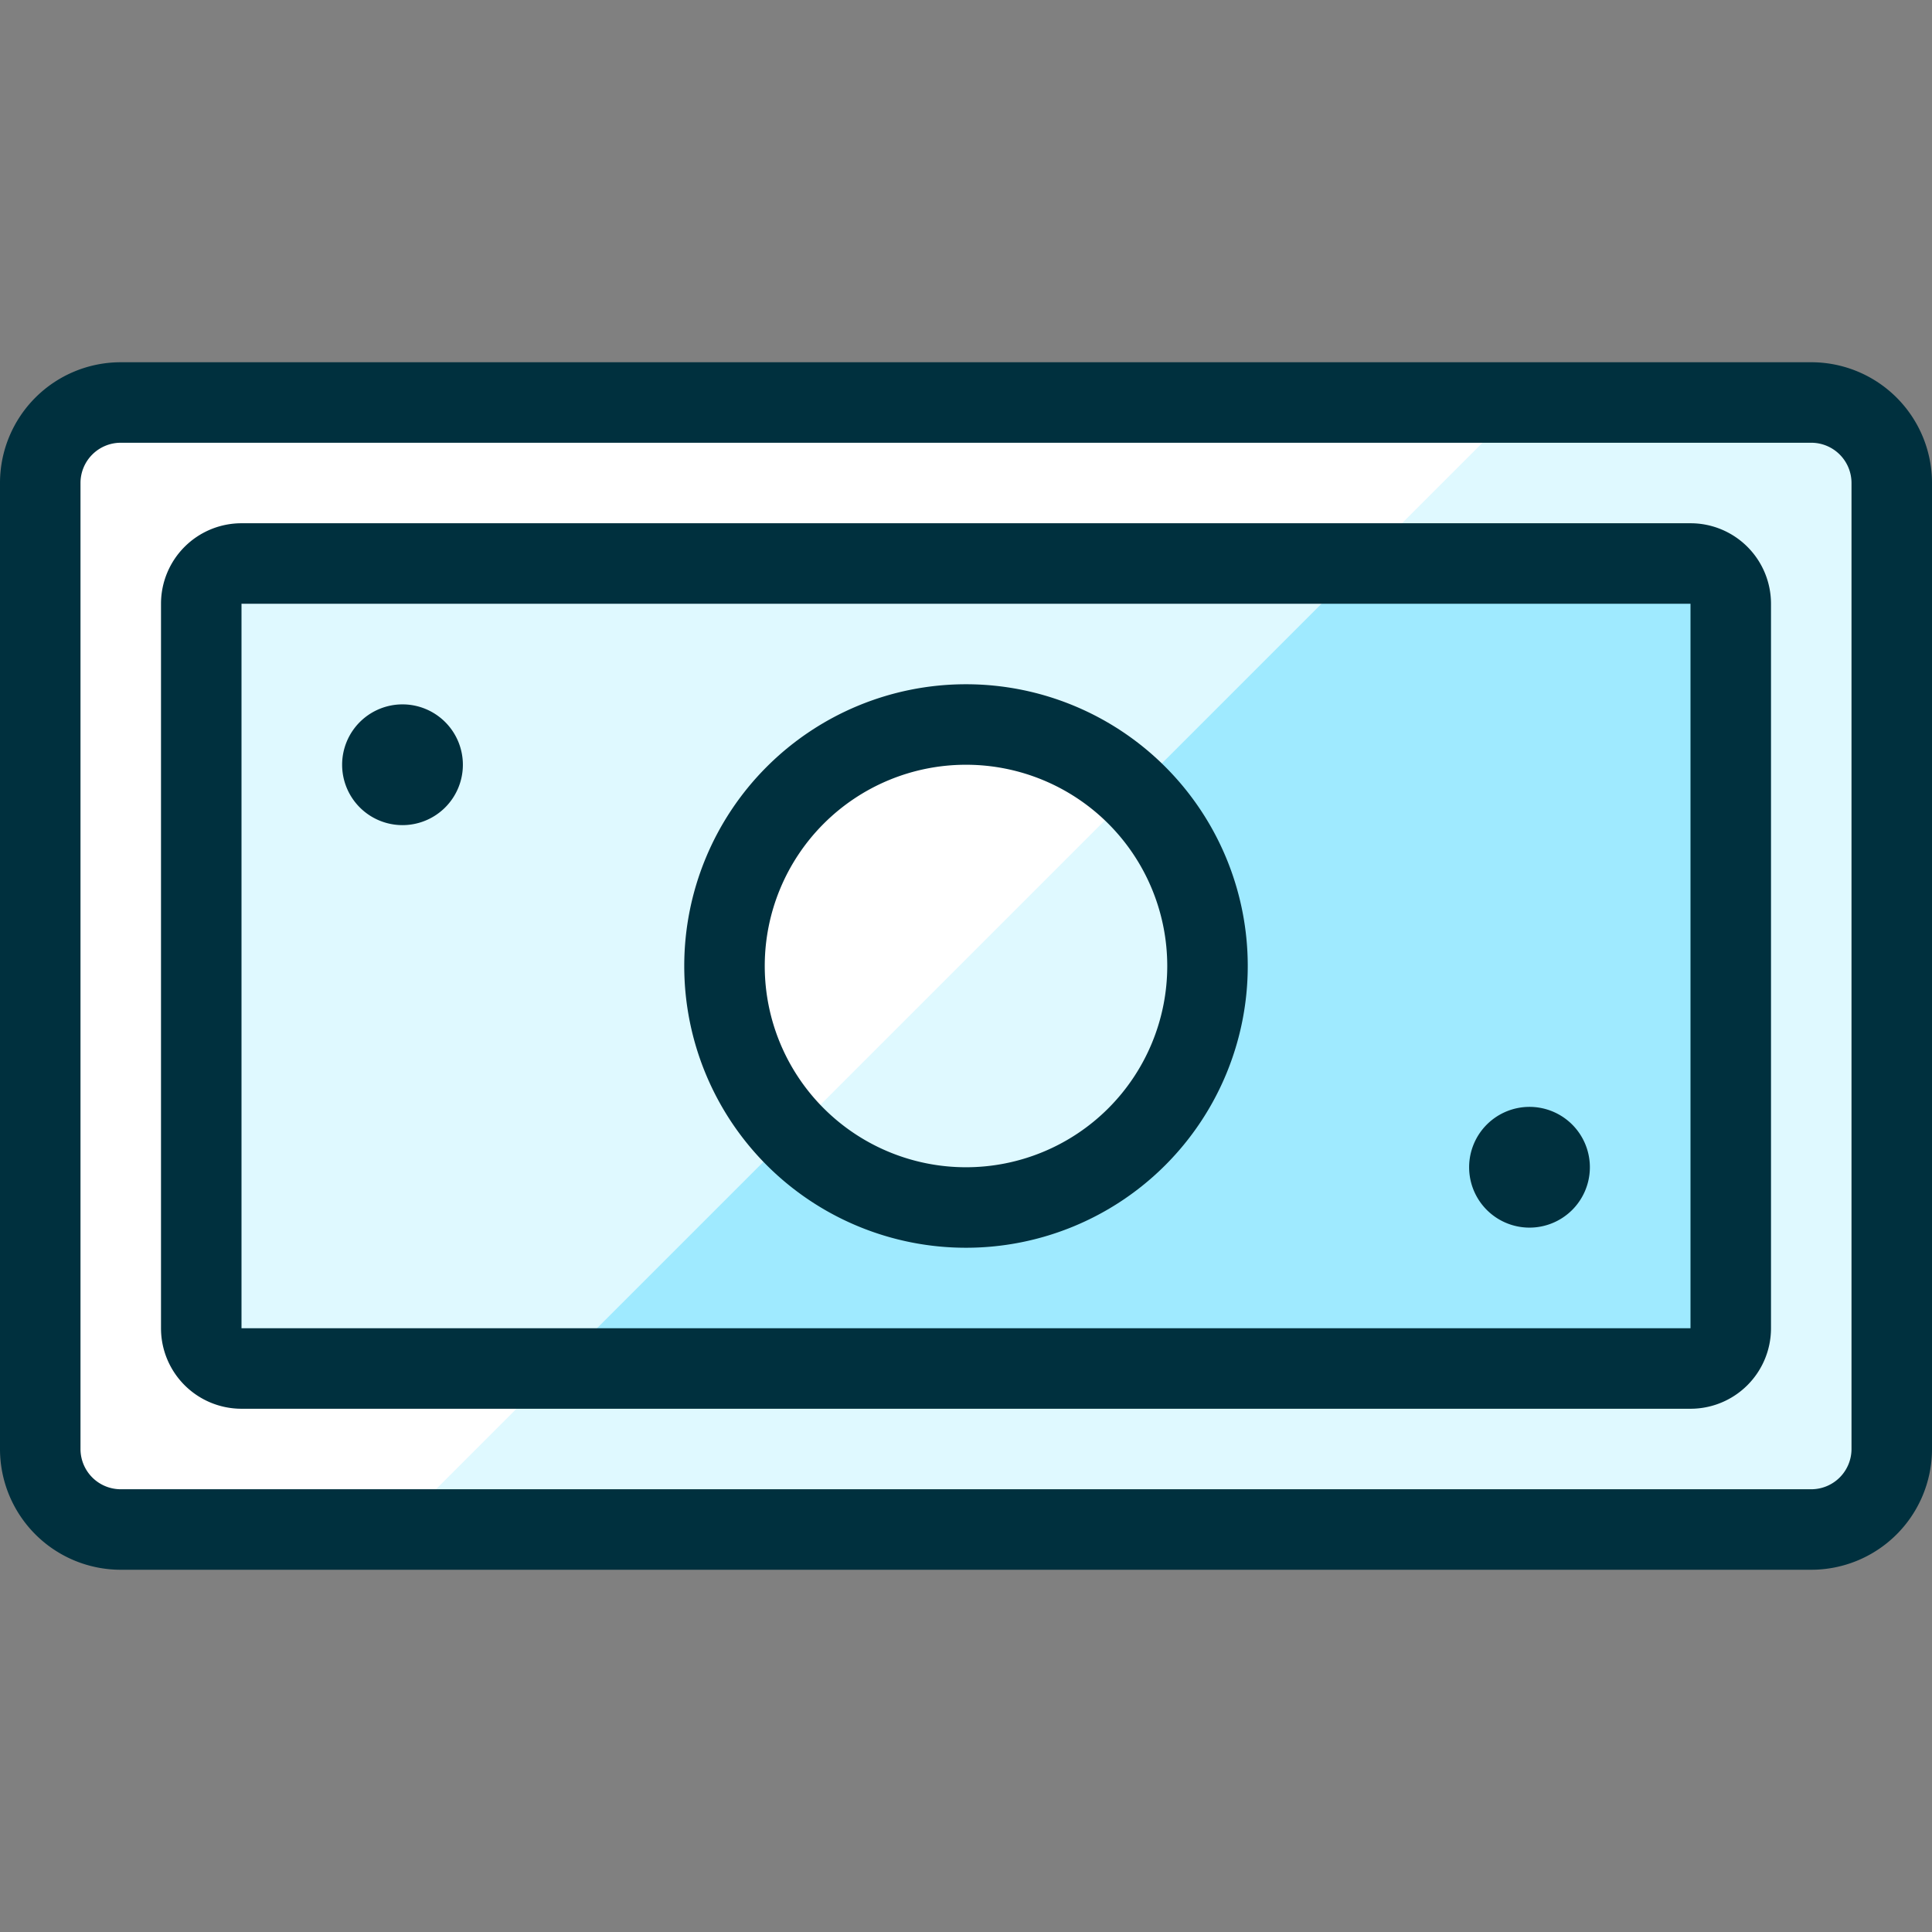
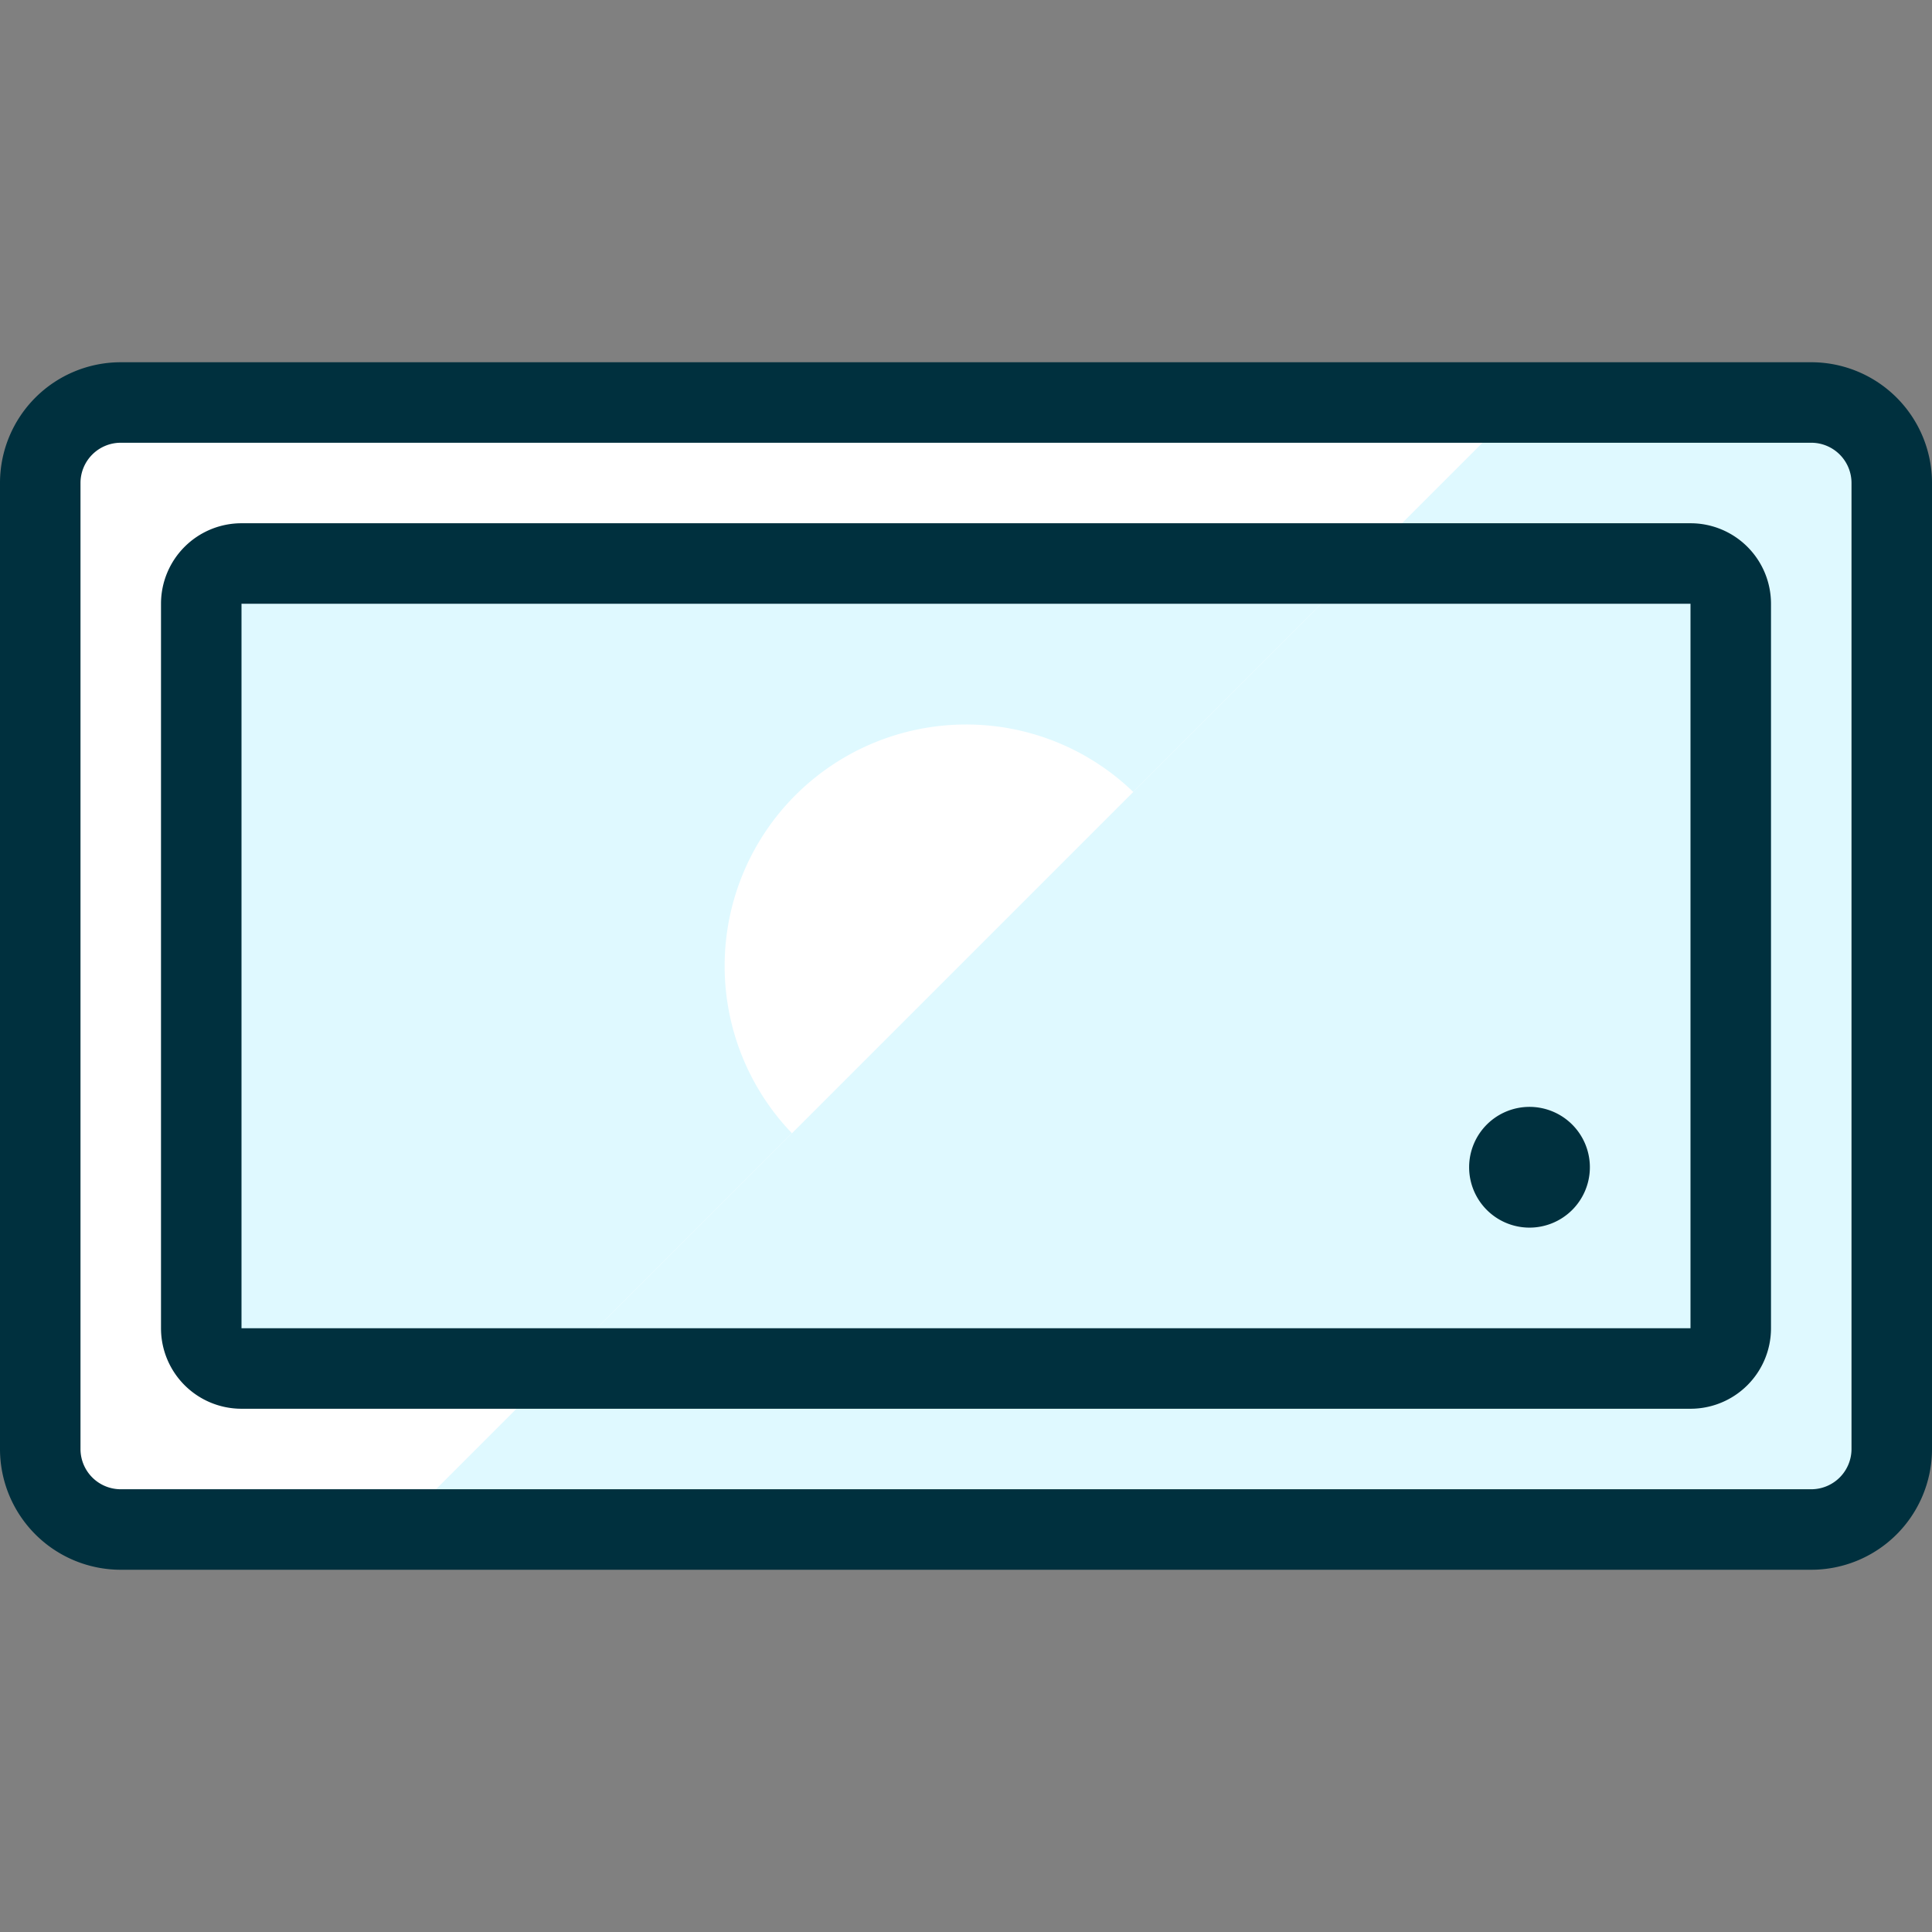
<svg xmlns="http://www.w3.org/2000/svg" viewBox="0 0 24 24" height="24" width="24" id="Accounting-Bill--Streamline-Ultimate.svg">
  <rect x="0" y="0" width="24" height="24" fill="#808080" stroke="none" />
  <desc>Accounting Bill Streamline Icon: https://streamlinehq.com</desc>
  <defs />
  <path d="M0.5 6a1 1 0 0 1 1 -1h21a1 1 0 0 1 1 1v12a1 1 0 0 1 -1 1h-21a1 1 0 0 1 -1 -1Z" fill="#dff9ff" stroke-width="1" />
  <path d="M1.5 5a1 1 0 0 0 -1 1v12a1 1 0 0 0 1 1h3.416l14 -14Z" fill="#ffffff" stroke-width="1" />
-   <path d="M2.5 7.5A0.5 0.5 0 0 1 3 7h18a0.5 0.5 0 0 1 0.5 0.5v9a0.5 0.5 0 0 1 -0.5 0.5H3a0.5 0.5 0 0 1 -0.5 -0.5Z" fill="#9feaff" stroke-width="1" />
  <path d="M12 15a3 3 0 1 0 -3 -3 3 3 0 0 0 3 3Z" fill="#dff9ff" stroke-width="1" />
  <path d="M3 7a0.5 0.5 0 0 0 -0.5 0.5v9a0.5 0.5 0 0 0 0.5 0.5h3.916l10 -10Z" fill="#dff9ff" stroke-width="1" />
  <path d="M0.5 6a1 1 0 0 1 1 -1h21a1 1 0 0 1 1 1v12a1 1 0 0 1 -1 1h-21a1 1 0 0 1 -1 -1Z" fill="none" stroke="#00303e" stroke-linecap="round" stroke-linejoin="round" stroke-width="1" />
  <path d="M2.5 7.5A0.5 0.5 0 0 1 3 7h18a0.5 0.5 0 0 1 0.5 0.5v9a0.5 0.5 0 0 1 -0.5 0.5H3a0.5 0.5 0 0 1 -0.5 -0.5Z" fill="none" stroke="#00303e" stroke-linecap="round" stroke-linejoin="round" stroke-width="1" />
  <path d="M12 9a3 3 0 0 0 -2.162 5.078l4.24 -4.24A2.986 2.986 0 0 0 12 9Z" fill="#ffffff" stroke-width="1" />
-   <path d="M12 15a3 3 0 1 0 -3 -3 3 3 0 0 0 3 3Z" fill="none" stroke="#00303e" stroke-linecap="round" stroke-linejoin="round" stroke-width="1" />
-   <path d="M5 9.25a0.25 0.25 0 1 1 -0.25 0.25 0.25 0.25 0 0 1 0.25 -0.25" fill="none" stroke="#00303e" stroke-linecap="round" stroke-linejoin="round" stroke-width="1" />
  <path d="M19 14.25a0.25 0.25 0 1 1 -0.25 0.25 0.25 0.25 0 0 1 0.25 -0.25" fill="none" stroke="#00303e" stroke-linecap="round" stroke-linejoin="round" stroke-width="1" />
</svg>